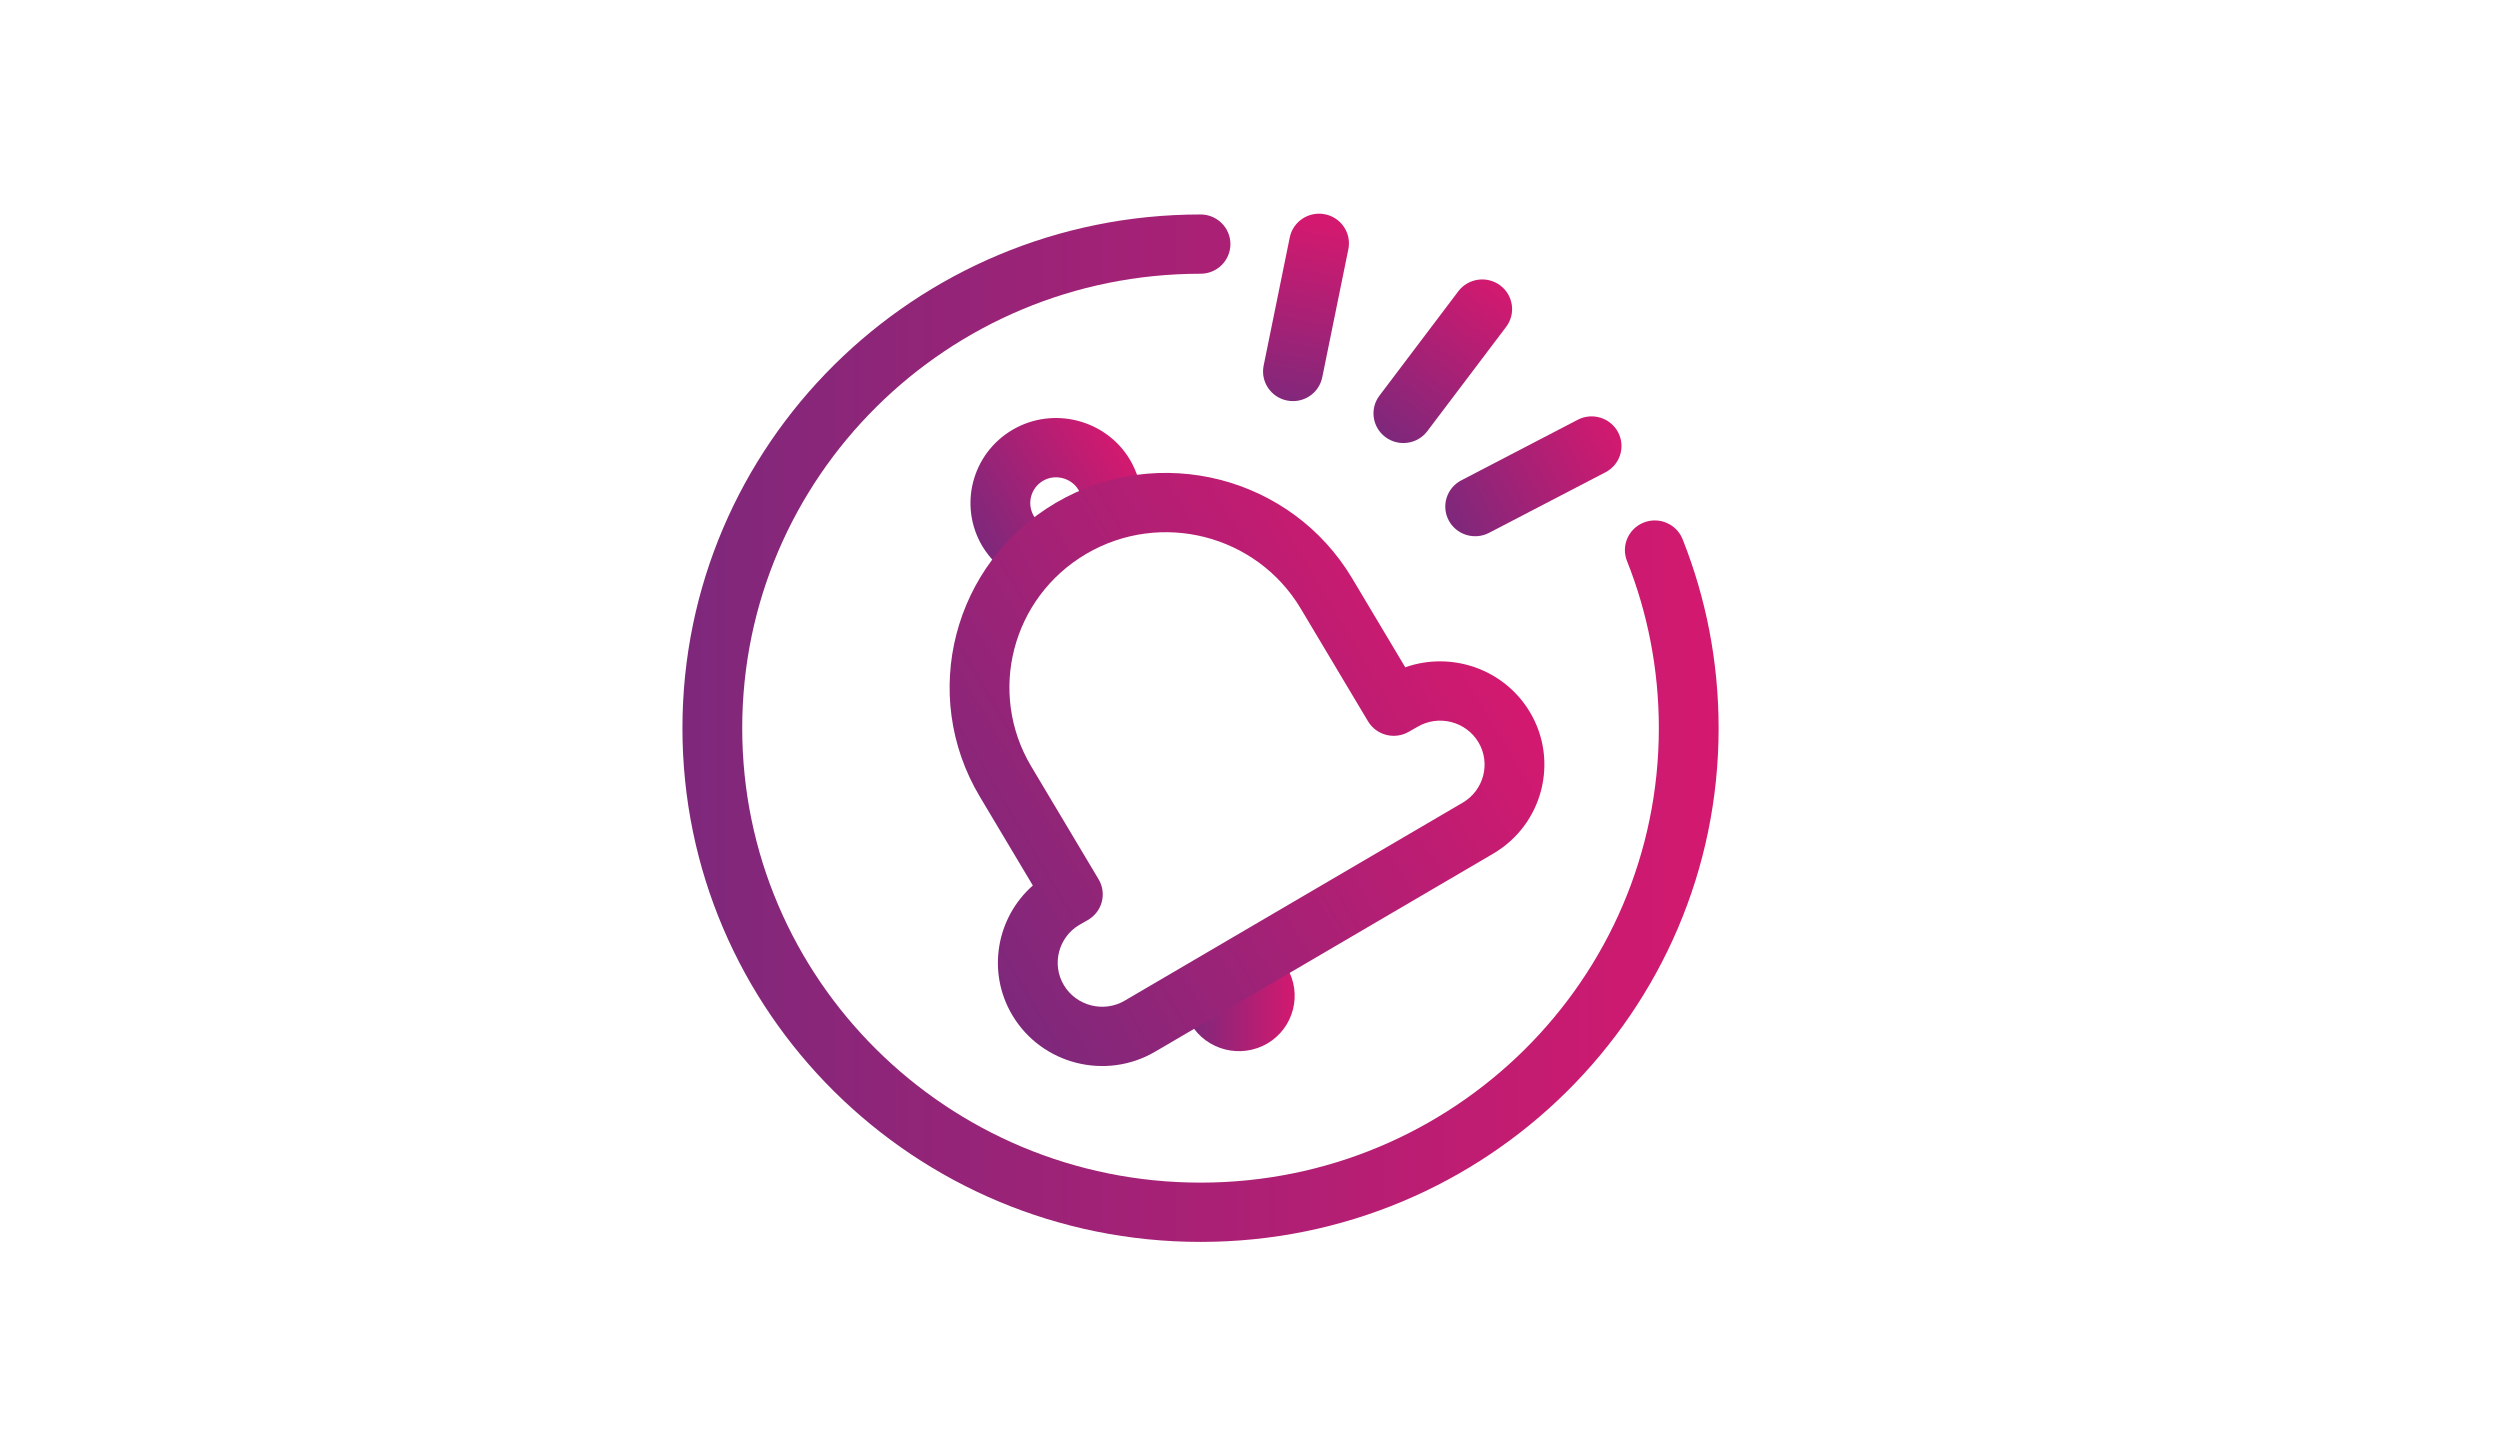
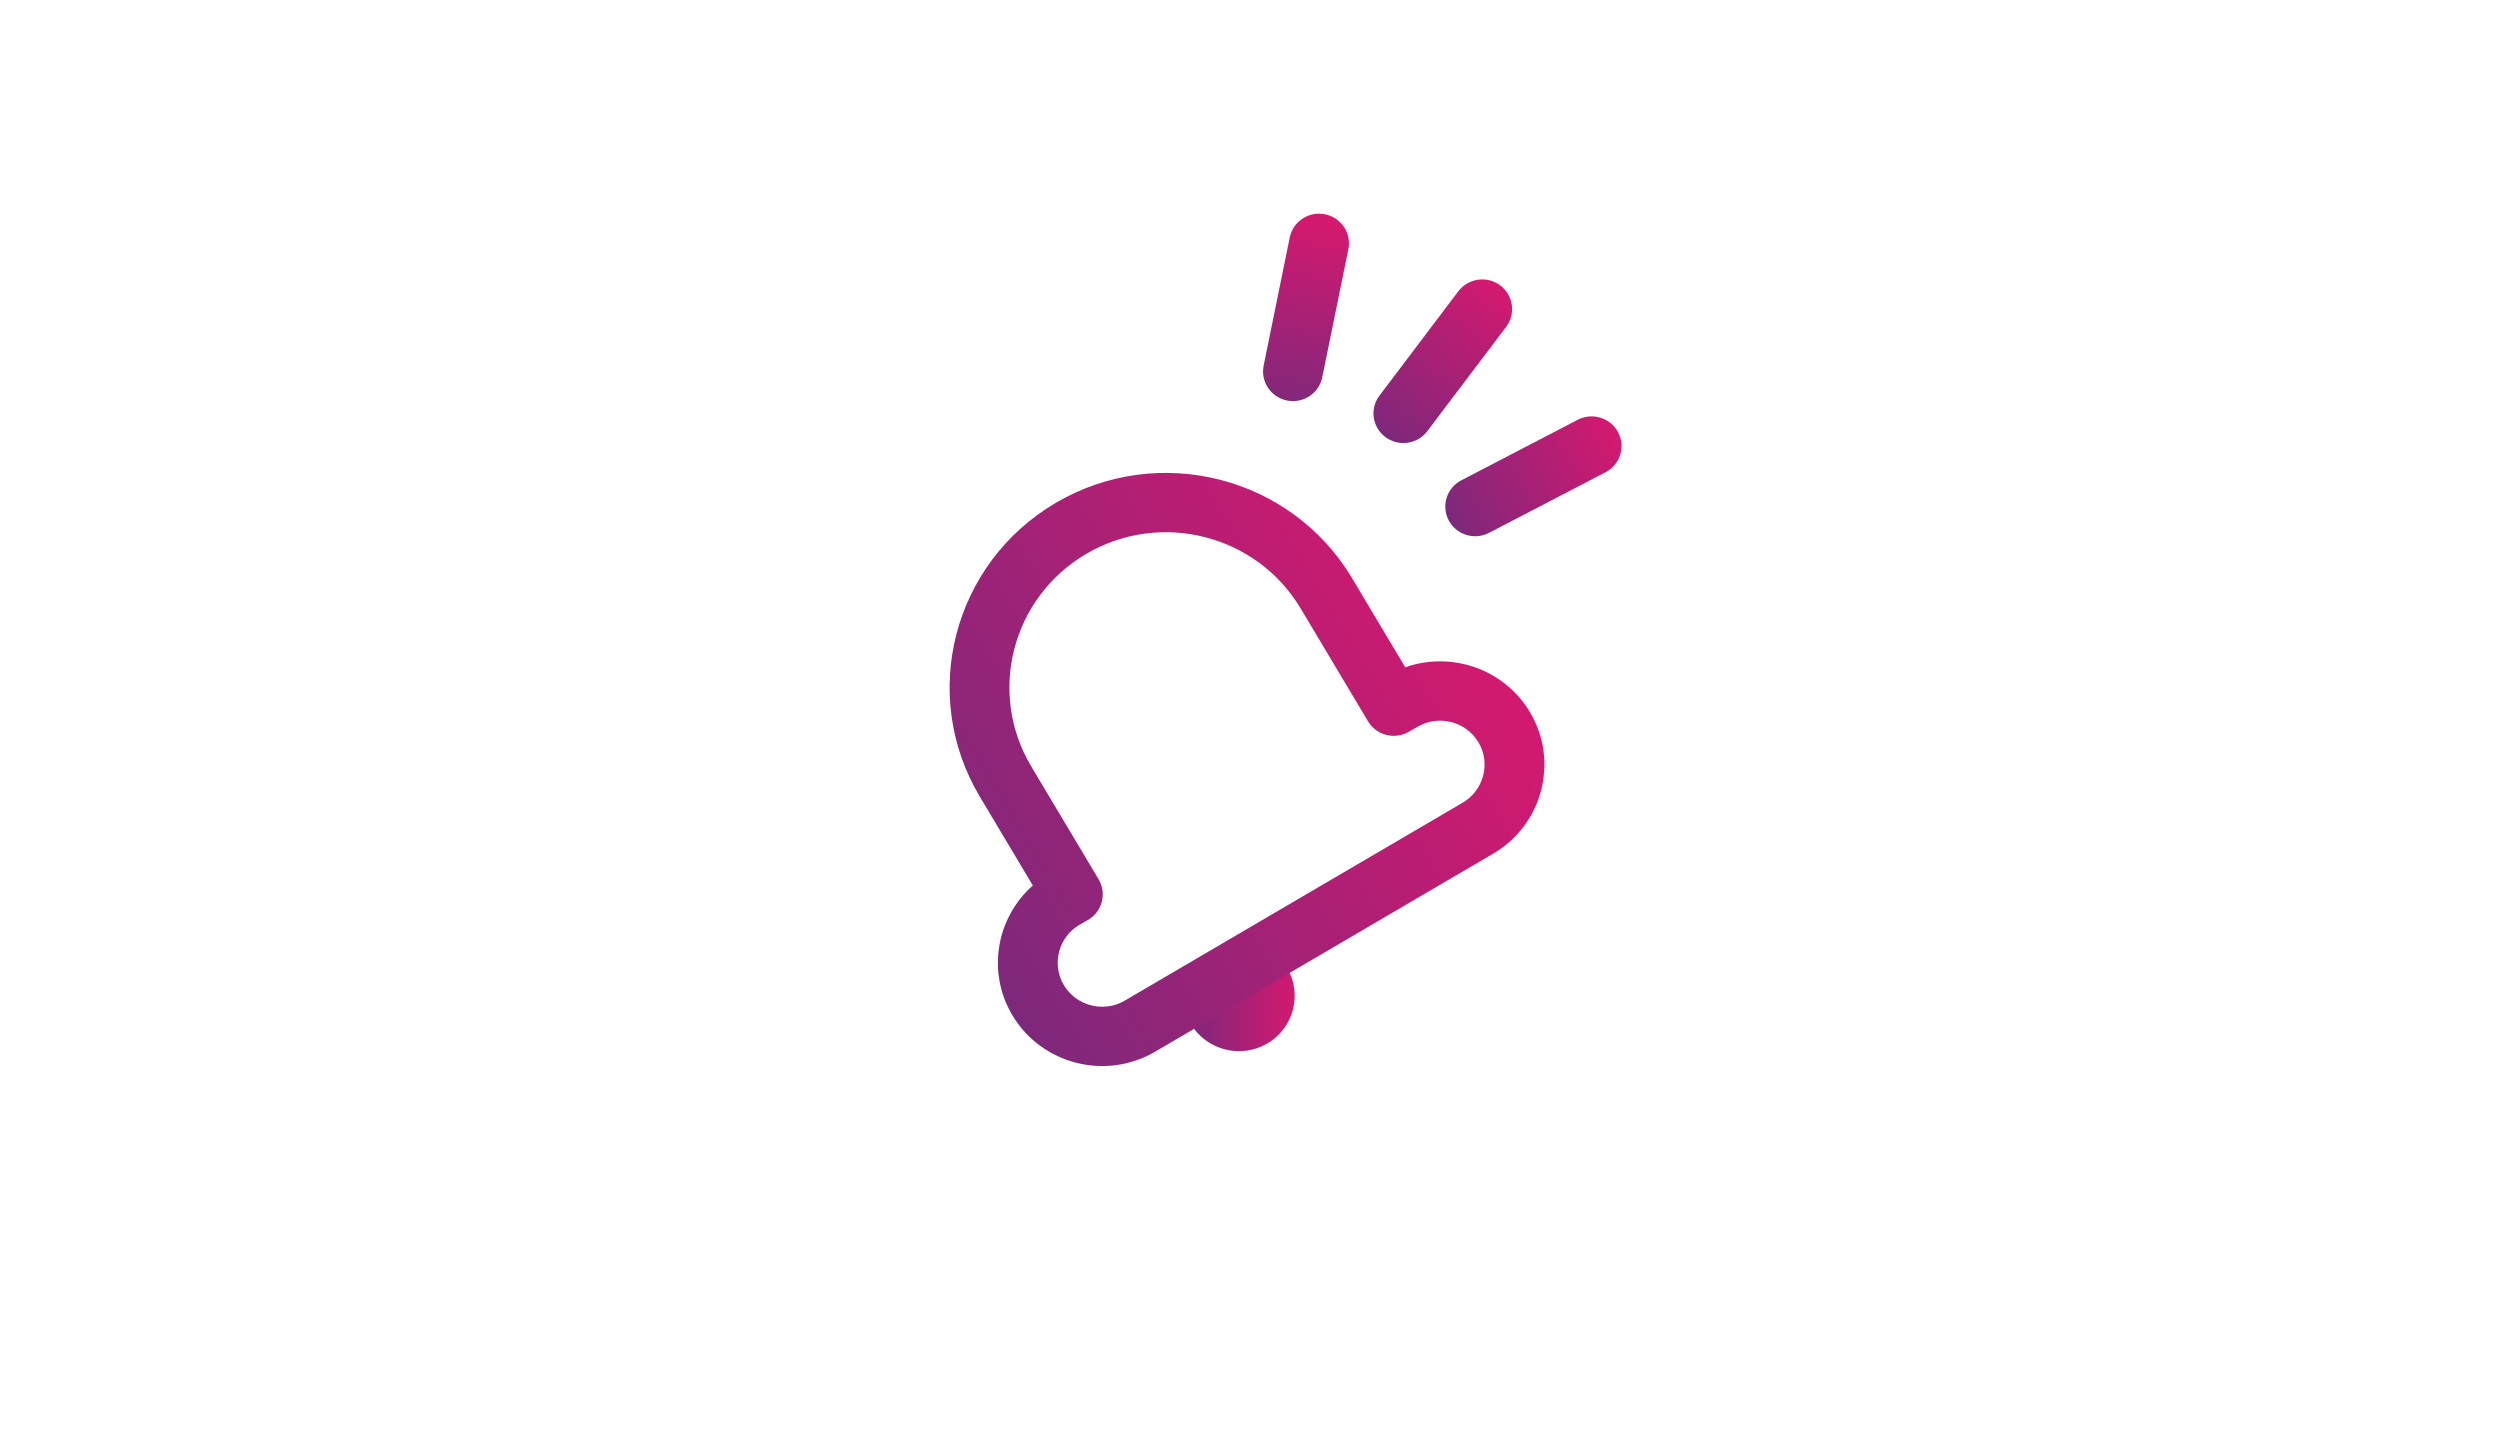
<svg xmlns="http://www.w3.org/2000/svg" width="304" height="175" viewBox="0 0 304 175" fill="none">
-   <path fill-rule="evenodd" clip-rule="evenodd" d="M131.136 59.556C130.246 58.09 128.29 57.605 126.825 58.468C125.347 59.338 124.837 61.242 125.704 62.738C126.014 63.229 126.369 63.569 126.79 63.828C128.496 64.878 129.02 67.1 127.961 68.791C126.903 70.482 124.662 71.002 122.956 69.953C121.544 69.084 120.381 67.921 119.488 66.476L119.454 66.42C116.534 61.498 118.185 55.172 123.112 52.27C128.054 49.359 134.471 51.008 137.395 55.889L137.413 55.92L137.413 55.92C138.267 57.378 138.752 58.993 138.851 60.597C138.972 62.584 137.446 64.292 135.442 64.412C133.438 64.533 131.715 63.02 131.594 61.033C131.565 60.565 131.419 60.045 131.136 59.556Z" fill="url(#paint0_linear_242_5986)" />
  <path d="M156.492 117.665C158.397 120.875 157.318 124.999 154.111 126.888C150.873 128.776 146.714 127.706 144.81 124.527" fill="url(#paint1_linear_242_5986)" />
  <path fill-rule="evenodd" clip-rule="evenodd" d="M128.388 61.143C140.914 53.801 157.012 57.933 164.412 70.309L170.879 81.144C176.477 79.165 182.894 81.334 186.032 86.584C189.598 92.55 187.591 100.268 181.583 103.799L181.579 103.801L140.472 127.879C140.471 127.88 140.47 127.881 140.469 127.881C134.452 131.414 126.671 129.425 123.111 123.468C119.968 118.21 121.154 111.591 125.593 107.677L119.142 96.867C111.737 84.447 115.903 68.484 128.384 61.146L128.388 61.143ZM131.249 112.465C128.699 113.976 127.855 117.267 129.365 119.793C130.884 122.335 134.212 123.179 136.766 121.678L177.877 97.597C177.878 97.597 177.876 97.598 177.877 97.597C180.438 96.09 181.291 92.79 179.778 90.259C178.259 87.717 174.931 86.873 172.377 88.374L172.338 88.397L171.29 88.995C169.565 89.98 167.362 89.406 166.348 87.707L158.159 73.985C158.159 73.984 158.16 73.986 158.159 73.985C152.797 65.022 141.15 62.038 132.09 67.347C123.05 72.664 120.043 84.212 125.398 93.196C125.398 93.197 125.398 93.196 125.398 93.196L133.589 106.921C134.083 107.75 134.223 108.741 133.976 109.673C133.729 110.604 133.116 111.399 132.274 111.88L131.249 112.465Z" fill="url(#paint2_linear_242_5986)" />
-   <path fill-rule="evenodd" clip-rule="evenodd" d="M145.984 33.287C115.198 33.287 90.254 58.021 90.254 88.547C90.254 119.074 115.198 143.807 145.984 143.807C176.771 143.807 201.715 119.074 201.715 88.547C201.715 81.356 200.342 74.502 197.841 68.212C197.105 66.361 198.021 64.267 199.889 63.537C201.756 62.807 203.867 63.716 204.604 65.568C207.436 72.688 208.984 80.439 208.984 88.547C208.984 123.055 180.786 151.016 145.984 151.016C111.183 151.016 82.984 123.055 82.984 88.547C82.984 54.04 111.183 26.079 145.984 26.079C147.992 26.079 149.619 27.692 149.619 29.683C149.619 31.673 147.992 33.287 145.984 33.287Z" fill="url(#paint3_linear_242_5986)" />
  <path fill-rule="evenodd" clip-rule="evenodd" d="M182.418 34.7C184.024 35.893 184.351 38.152 183.147 39.745L173.56 52.431C172.356 54.024 170.077 54.348 168.471 53.154C166.864 51.96 166.538 49.701 167.742 48.108L177.329 35.423C178.533 33.83 180.811 33.506 182.418 34.7Z" fill="url(#paint4_linear_242_5986)" />
  <path fill-rule="evenodd" clip-rule="evenodd" d="M196.759 52.561C197.691 54.324 197.006 56.503 195.229 57.428L181.07 64.793C179.292 65.718 177.095 65.039 176.162 63.276C175.23 61.514 175.915 59.335 177.692 58.41L191.851 51.044C193.629 50.119 195.826 50.799 196.759 52.561Z" fill="url(#paint5_linear_242_5986)" />
-   <path fill-rule="evenodd" clip-rule="evenodd" d="M161.117 26.055C163.084 26.45 164.357 28.351 163.96 30.302L160.785 45.884C160.388 47.835 158.47 49.097 156.503 48.703C154.535 48.309 153.262 46.407 153.659 44.456L156.834 28.875C157.231 26.924 159.149 25.661 161.117 26.055Z" fill="url(#paint6_linear_242_5986)" />
+   <path fill-rule="evenodd" clip-rule="evenodd" d="M161.117 26.055C163.084 26.45 164.357 28.351 163.96 30.302L160.785 45.884C160.388 47.835 158.47 49.097 156.503 48.703C154.535 48.309 153.262 46.407 153.659 44.456L156.834 28.875C157.231 26.924 159.149 25.661 161.117 26.055" fill="url(#paint6_linear_242_5986)" />
  <defs>
    <linearGradient id="paint0_linear_242_5986" x1="118.658" y1="64.836" x2="136.508" y2="54.198" gradientUnits="userSpaceOnUse">
      <stop stop-color="#7E287B" />
      <stop offset="1" stop-color="#D3196F" />
    </linearGradient>
    <linearGradient id="paint1_linear_242_5986" x1="144.81" y1="122.764" x2="157.444" y2="122.764" gradientUnits="userSpaceOnUse">
      <stop stop-color="#7E287B" />
      <stop offset="1" stop-color="#D3196F" />
    </linearGradient>
    <linearGradient id="paint2_linear_242_5986" x1="113.382" y1="106.905" x2="176.02" y2="69.575" gradientUnits="userSpaceOnUse">
      <stop stop-color="#7E287B" />
      <stop offset="1" stop-color="#D3196F" />
    </linearGradient>
    <linearGradient id="paint3_linear_242_5986" x1="83" y1="88.547" x2="209" y2="88.547" gradientUnits="userSpaceOnUse">
      <stop stop-color="#7E287B" />
      <stop offset="1" stop-color="#D3196F" />
    </linearGradient>
    <linearGradient id="paint4_linear_242_5986" x1="168.66" y1="53.17" x2="182.464" y2="34.594" gradientUnits="userSpaceOnUse">
      <stop stop-color="#7E287B" />
      <stop offset="1" stop-color="#D3196F" />
    </linearGradient>
    <linearGradient id="paint5_linear_242_5986" x1="176.35" y1="63.45" x2="196.844" y2="52.585" gradientUnits="userSpaceOnUse">
      <stop stop-color="#7E287B" />
      <stop offset="1" stop-color="#D3196F" />
    </linearGradient>
    <linearGradient id="paint6_linear_242_5986" x1="156.436" y1="49.772" x2="160.973" y2="27.141" gradientUnits="userSpaceOnUse">
      <stop stop-color="#7E287B" />
      <stop offset="1" stop-color="#D3196F" />
    </linearGradient>
  </defs>
</svg>